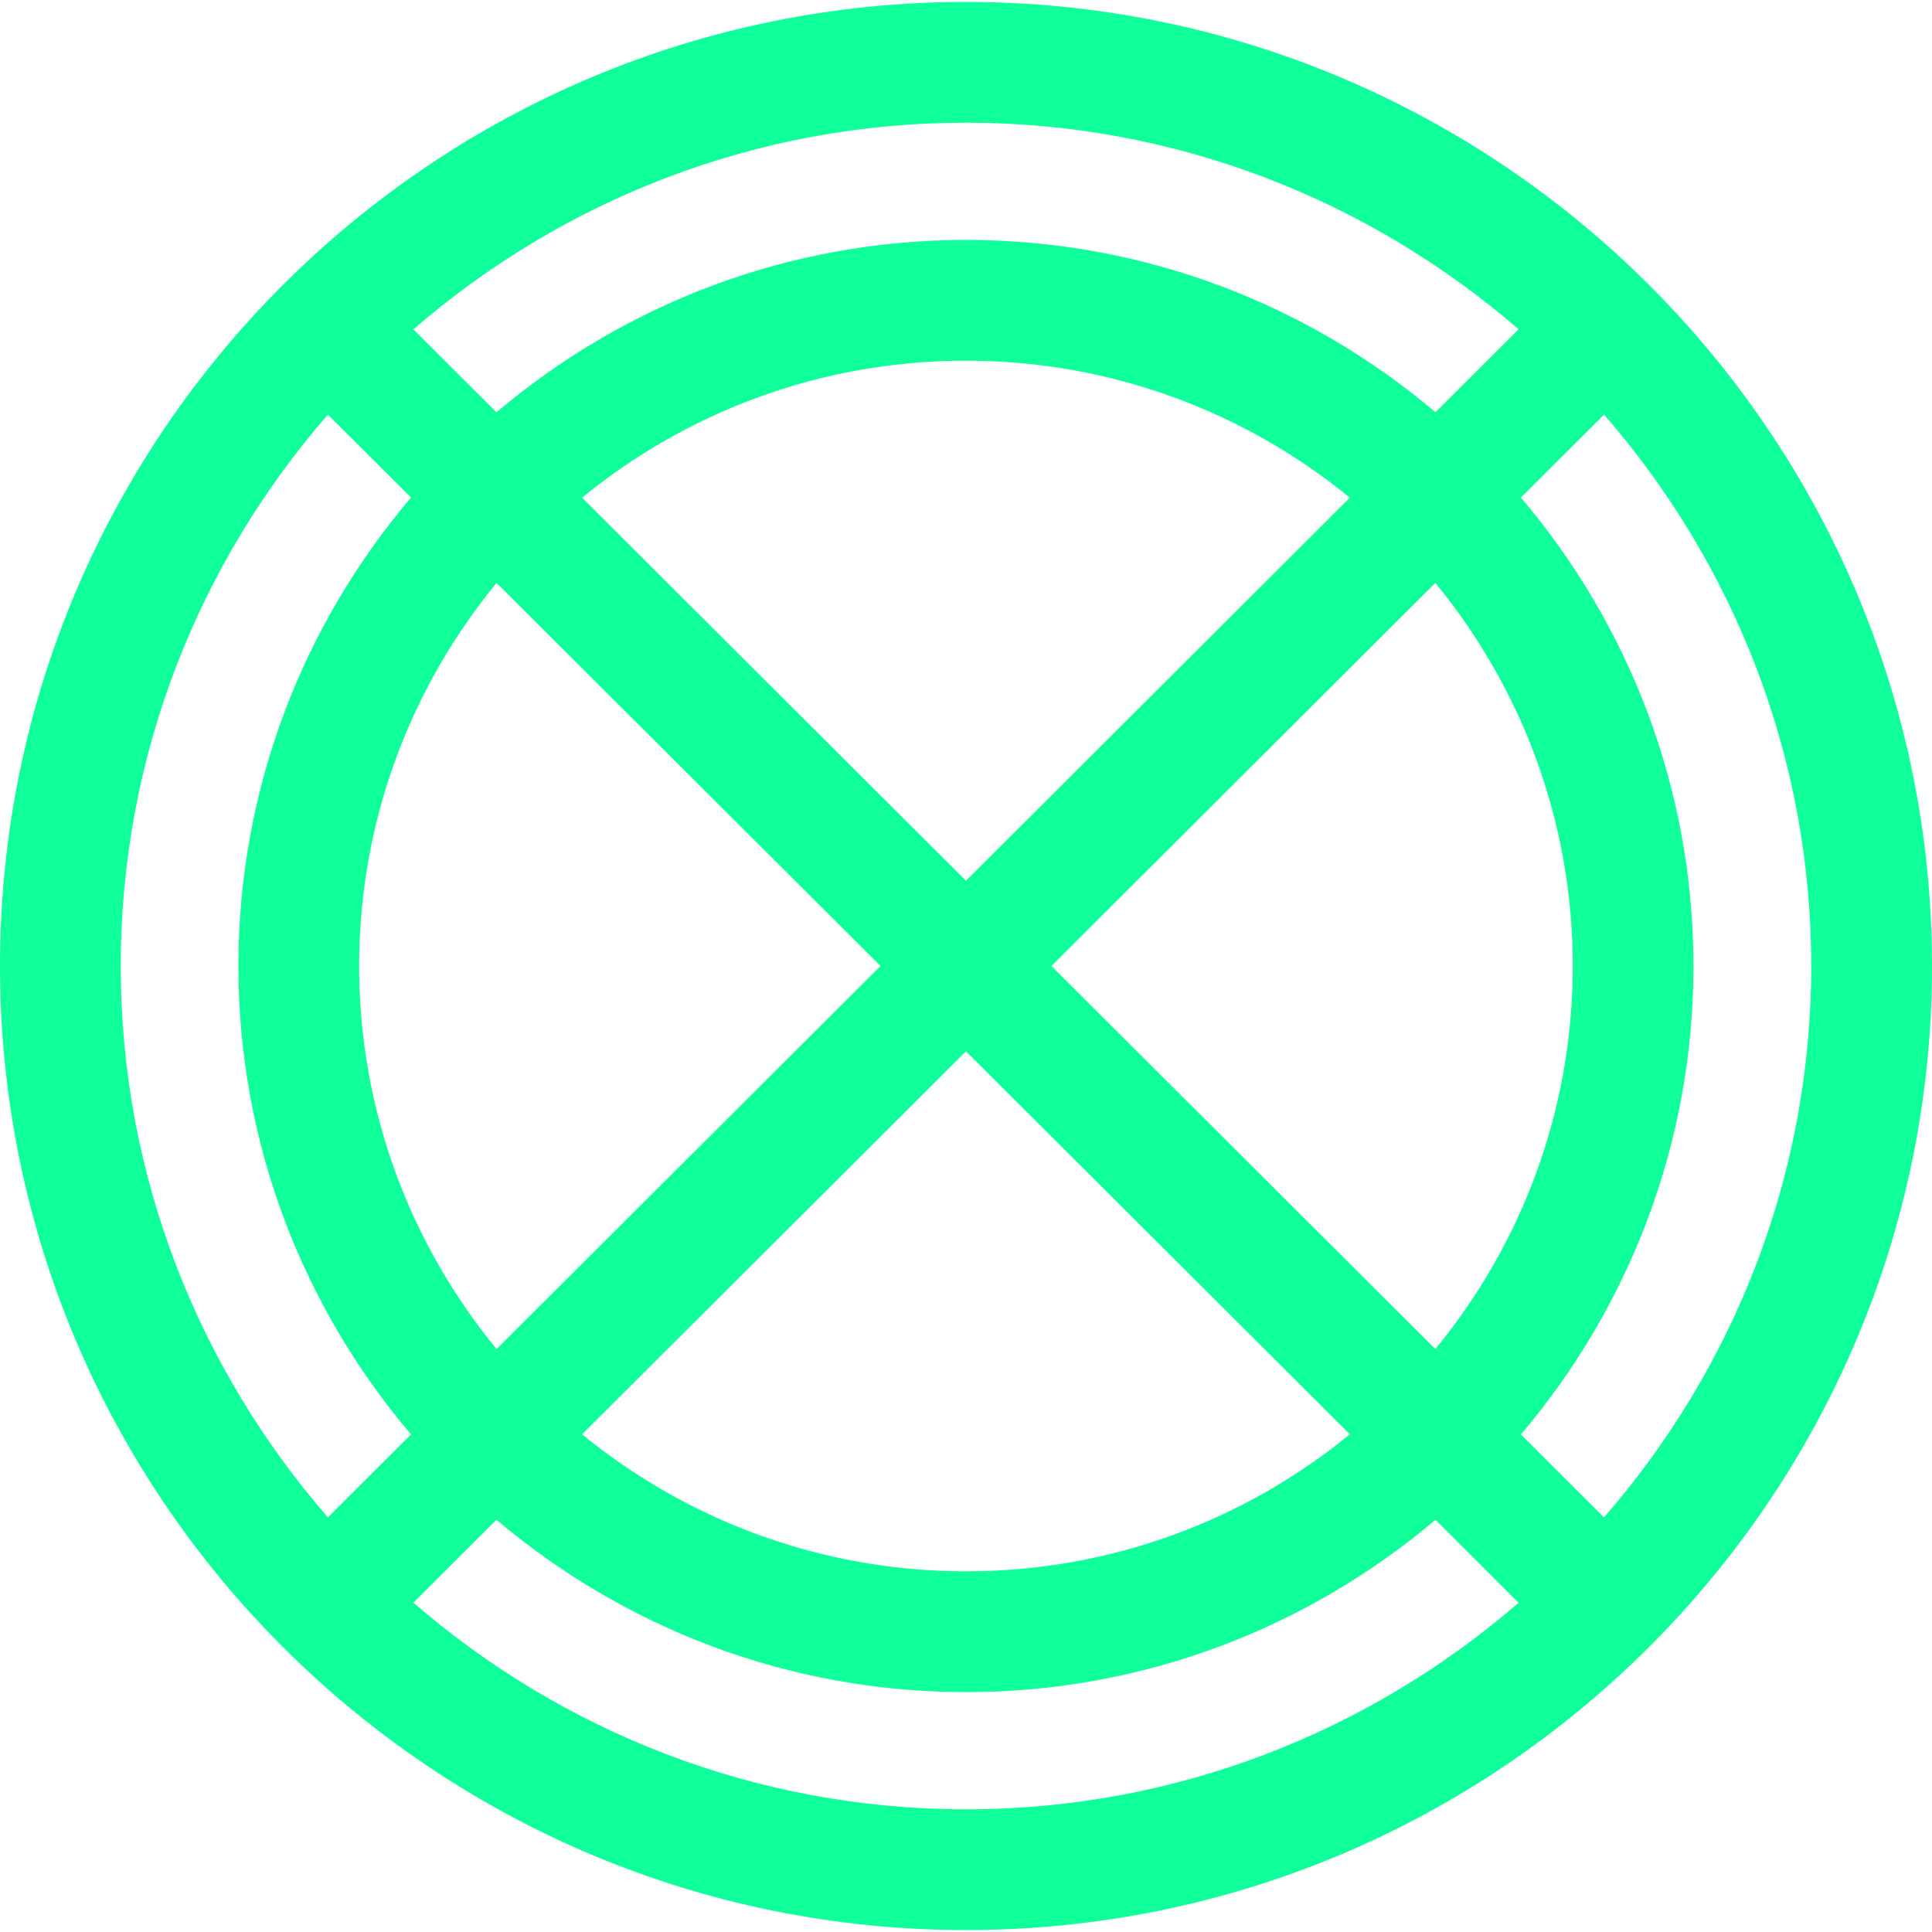
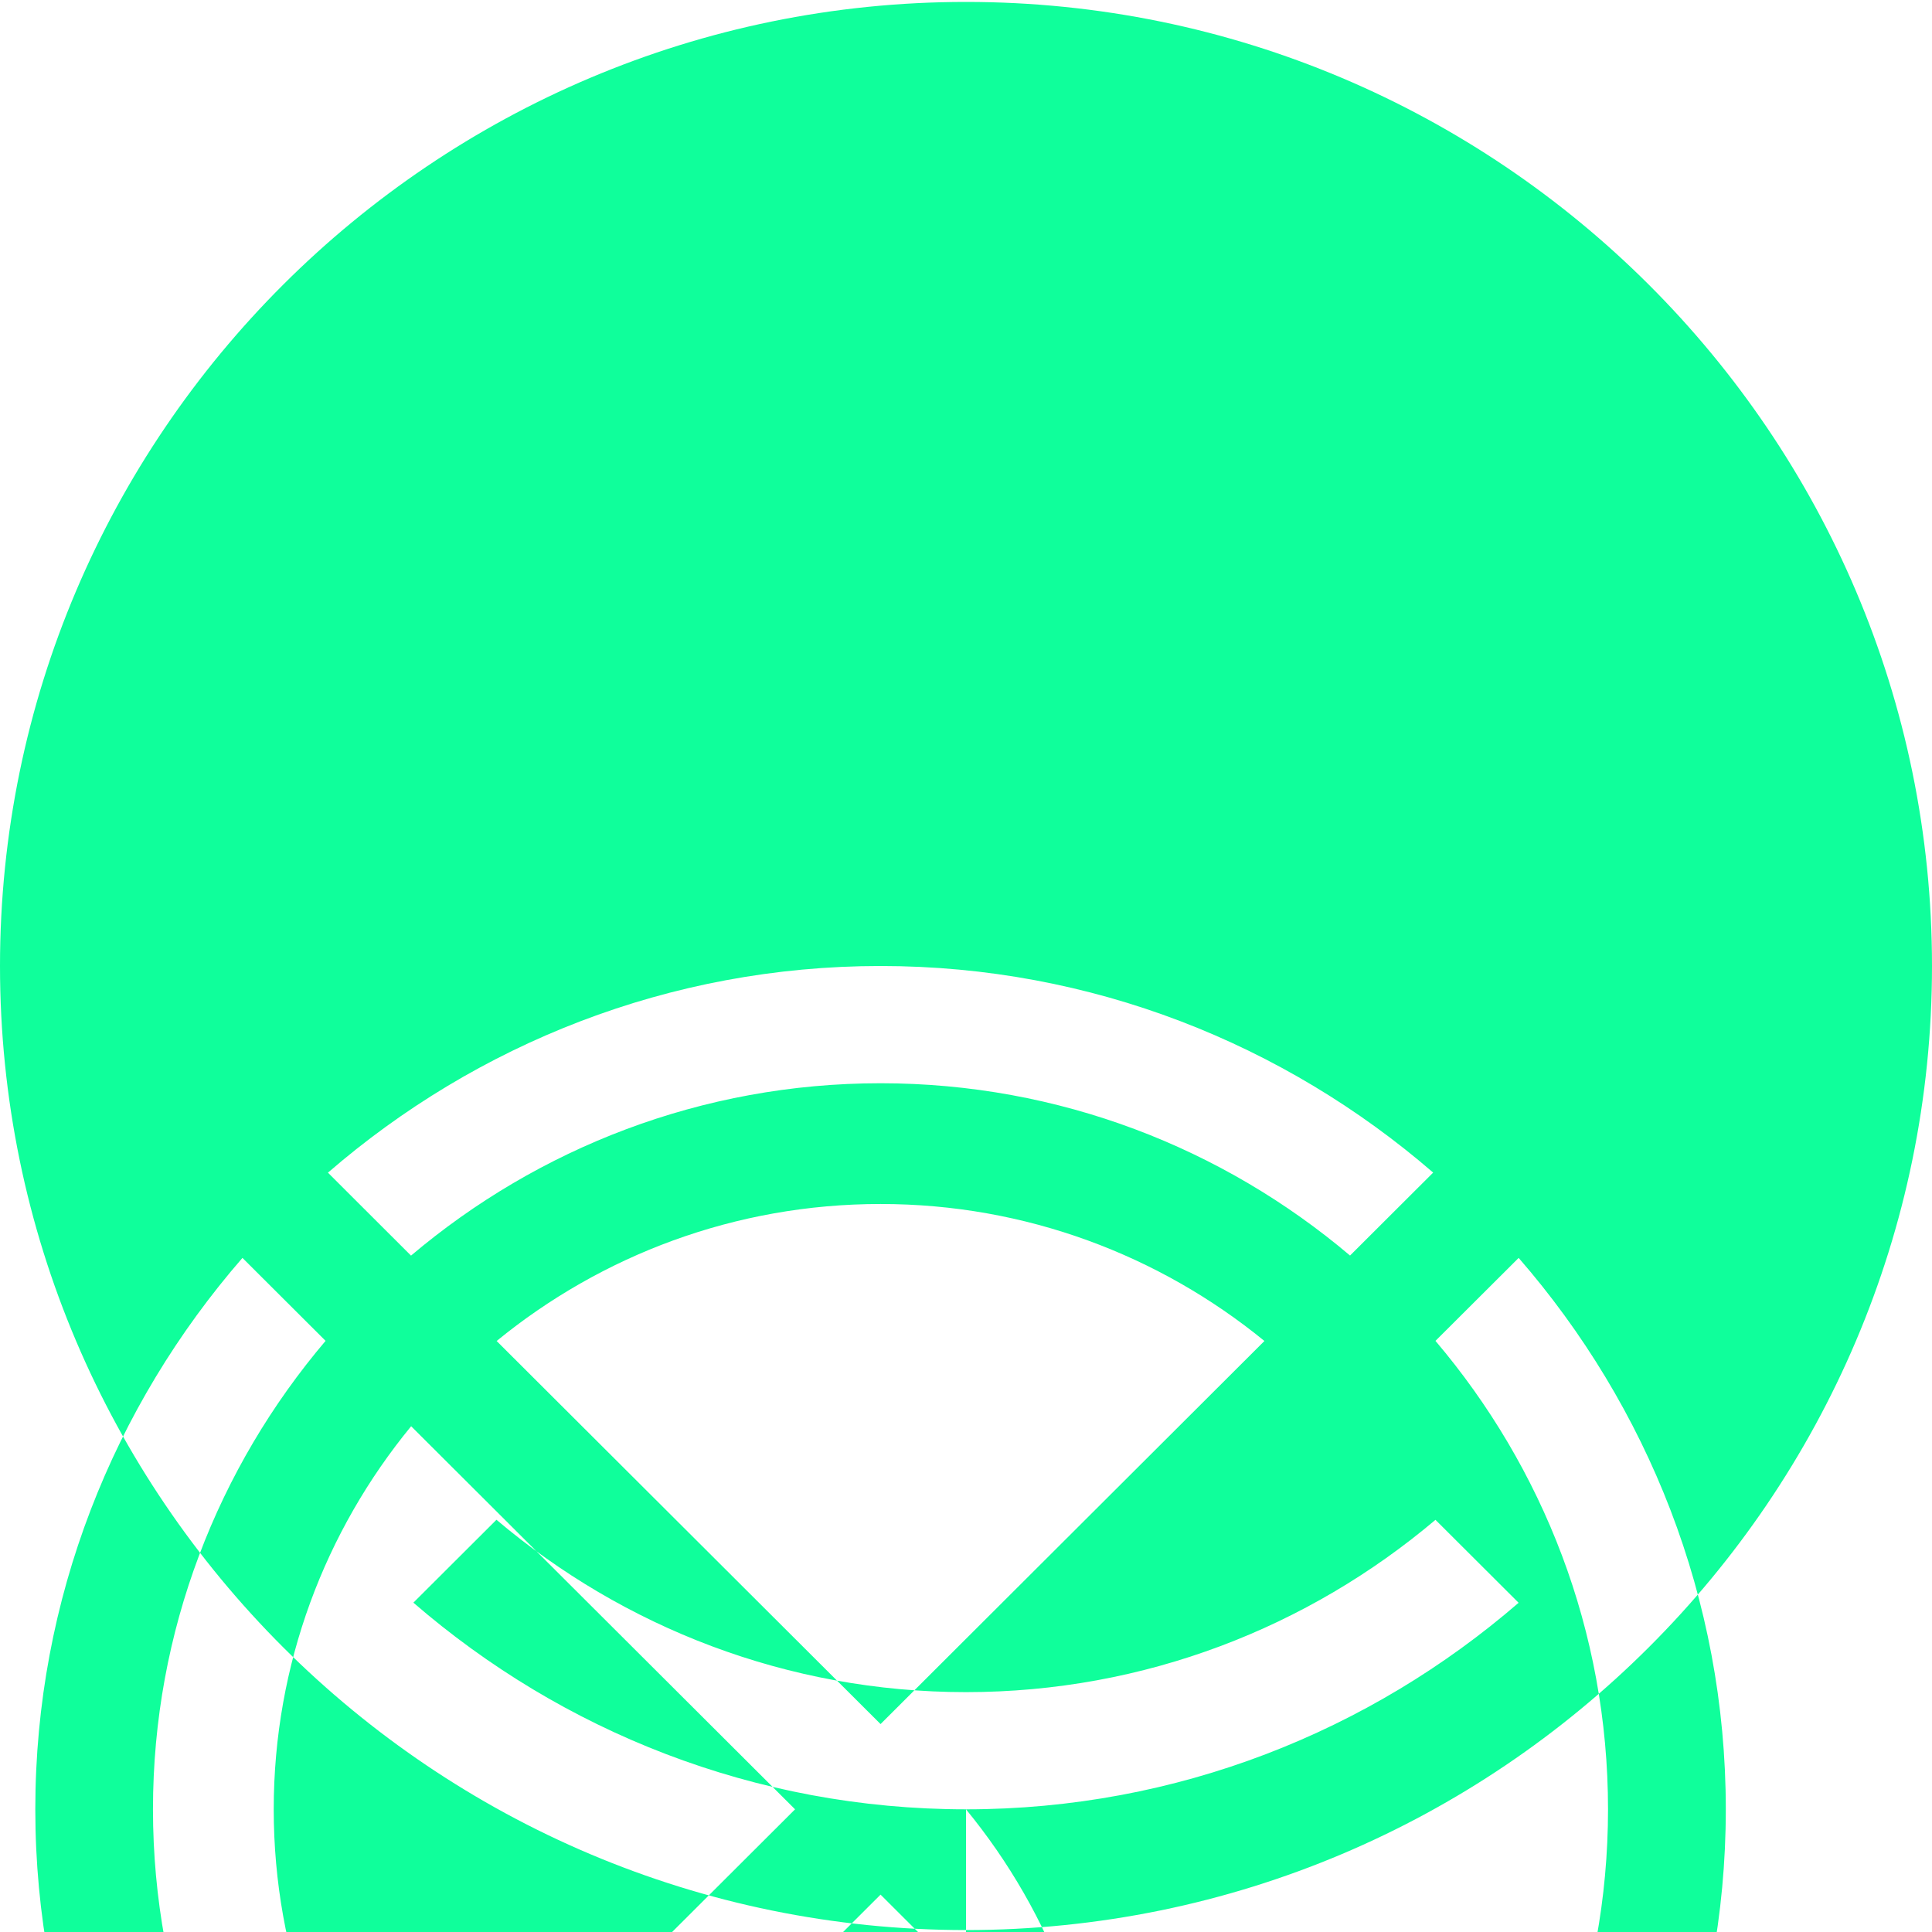
<svg xmlns="http://www.w3.org/2000/svg" width="1200pt" height="1200pt" version="1.1" viewBox="0 0 1200 1200">
-   <path d="m600 1198.8c330.82 0 600-268.61 600-598.8s-269.14-598.8-600-598.8-600 268.61-600 598.8 269.18 598.8 600 598.8zm0-75c-131.25 0-251.1-48.637-343.24-128.36l51.602-51.488c78.789 66.637 180.52 107.06 291.64 107.06s212.81-40.426 291.6-107.02l51.637 51.523c-92.137 79.652-211.99 128.29-343.24 128.29zm53.062-523.8 238.46-237.94c53.289 64.875 85.352 147.71 85.352 237.94s-32.062 173.06-85.352 237.94zm185.36 290.89c-65.023 53.137-148.01 85.086-238.43 85.086s-173.44-31.988-238.46-85.086l238.46-237.9zm-238.43-343.84-238.46-237.94c65.023-53.137 148.05-85.09 238.46-85.09 90.375 0 173.4 31.988 238.43 85.086zm-53.102 52.949-238.46 237.94c-53.289-64.875-85.352-147.71-85.352-237.94s32.062-173.06 85.352-237.94zm449.44-342.49c79.914 91.949 128.66 211.54 128.66 342.49s-48.75 250.57-128.7 342.49l-51.637-51.523c66.711-78.602 107.18-180.11 107.18-290.96 0-110.85-40.461-212.36-107.18-290.96zm-396.34-181.31c131.25 0 251.06 48.637 343.24 128.32l-51.637 51.523c-78.75-66.633-180.49-107.02-291.6-107.02s-212.85 40.426-291.64 107.06l-51.602-51.523c92.137-79.727 211.99-128.36 343.24-128.36zm-396.34 181.31 51.637 51.523c-66.715 78.602-107.21 180.11-107.21 290.96s40.461 212.36 107.21 290.96l-51.637 51.523c-79.91-91.945-128.66-211.54-128.66-342.48s48.75-250.54 128.66-342.49z" fill="#0fff9b" />
+   <path d="m600 1198.8c330.82 0 600-268.61 600-598.8s-269.14-598.8-600-598.8-600 268.61-600 598.8 269.18 598.8 600 598.8zm0-75c-131.25 0-251.1-48.637-343.24-128.36l51.602-51.488c78.789 66.637 180.52 107.06 291.64 107.06s212.81-40.426 291.6-107.02l51.637 51.523c-92.137 79.652-211.99 128.29-343.24 128.29zc53.289 64.875 85.352 147.71 85.352 237.94s-32.062 173.06-85.352 237.94zm185.36 290.89c-65.023 53.137-148.01 85.086-238.43 85.086s-173.44-31.988-238.46-85.086l238.46-237.9zm-238.43-343.84-238.46-237.94c65.023-53.137 148.05-85.09 238.46-85.09 90.375 0 173.4 31.988 238.43 85.086zm-53.102 52.949-238.46 237.94c-53.289-64.875-85.352-147.71-85.352-237.94s32.062-173.06 85.352-237.94zm449.44-342.49c79.914 91.949 128.66 211.54 128.66 342.49s-48.75 250.57-128.7 342.49l-51.637-51.523c66.711-78.602 107.18-180.11 107.18-290.96 0-110.85-40.461-212.36-107.18-290.96zm-396.34-181.31c131.25 0 251.06 48.637 343.24 128.32l-51.637 51.523c-78.75-66.633-180.49-107.02-291.6-107.02s-212.85 40.426-291.64 107.06l-51.602-51.523c92.137-79.727 211.99-128.36 343.24-128.36zm-396.34 181.31 51.637 51.523c-66.715 78.602-107.21 180.11-107.21 290.96s40.461 212.36 107.21 290.96l-51.637 51.523c-79.91-91.945-128.66-211.54-128.66-342.48s48.75-250.54 128.66-342.49z" fill="#0fff9b" />
</svg>